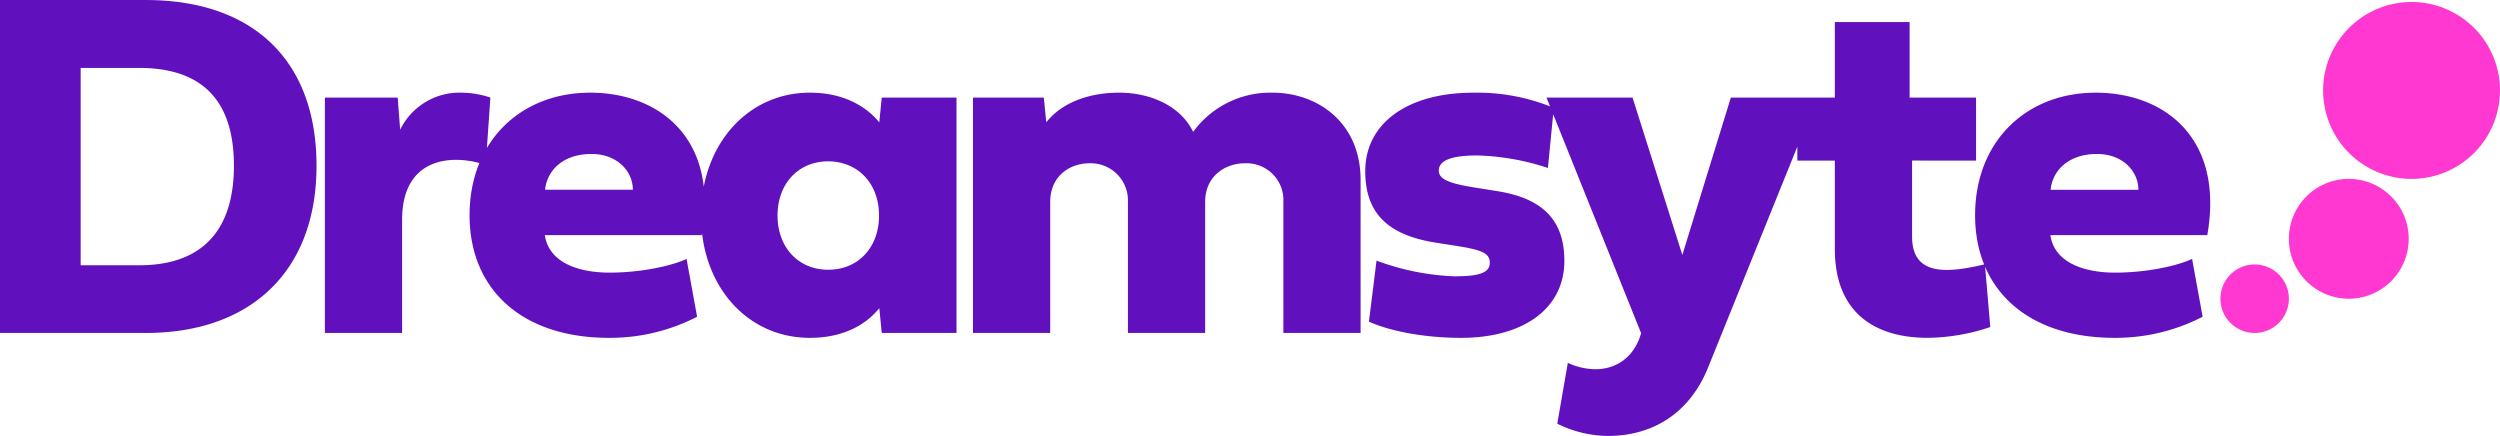
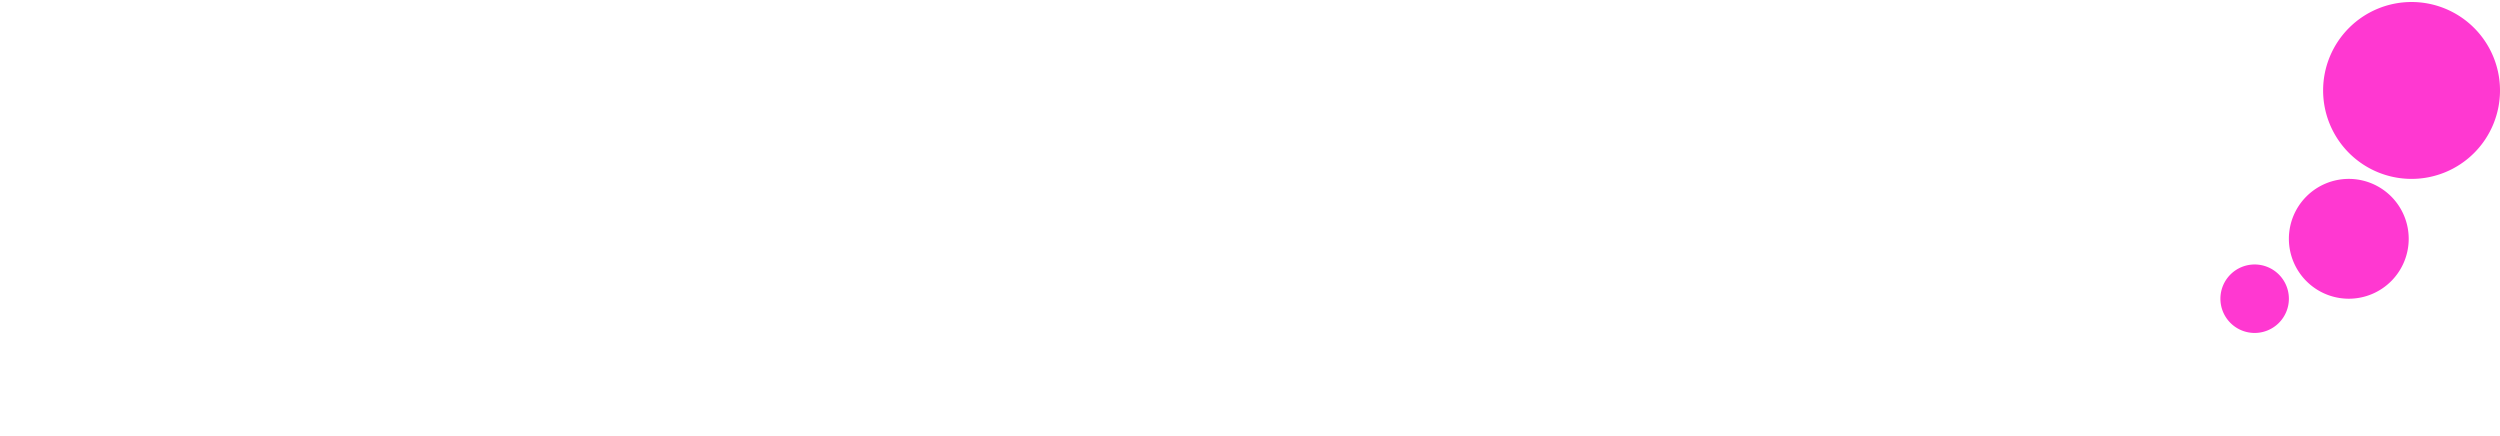
<svg xmlns="http://www.w3.org/2000/svg" width="438.146" height="76.398" viewBox="0 0 438.146 76.398">
  <g id="Group_218" data-name="Group 218" transform="translate(11483.145 4242.352)">
-     <path id="Path_81" data-name="Path 81" d="M30.422,0C48.641,0,60.328-10.656,60.328-29.3c0-18.562-11.215-29.047-29.906-29.047H4.855V0Zm-1.2-46.449q16.629,0,16.629,17.145c0,11.043-5.285,17.445-16.629,17.445H18.992v-34.59ZM74.986-35.621l-.43-5.629H61.794V0H75.329V-19.852c0-7.691,4.34-10.484,9.453-10.484a15.768,15.768,0,0,1,5.2.9L90.8-41.25a16.263,16.263,0,0,0-5.027-.859A11.573,11.573,0,0,0,74.986-35.621Zm25.4,10.527c.344-3.395,3.137-6.273,8.121-6.273,4.555,0,7.262,3.051,7.262,6.273Zm24.793,12.117c-2.621,1.246-8.035,2.406-13.492,2.406-5.543,0-10.656-1.8-11.344-6.574h27.5c3.008-17.1-7.605-24.965-19.551-24.965-12.16,0-21.141,8.508-21.141,21.484S96.3.859,111.6.859a33.305,33.305,0,0,0,15.426-3.7ZM172.492,0V-41.25H159.387l-.43,4.34c-2.363-2.879-6.359-5.2-12.16-5.2-11,0-19.078,9.2-19.078,21.527S135.8.859,146.8.859c5.8,0,9.8-2.277,12.16-5.2l.43,4.34ZM150.019-30.078c5.242.043,8.895,3.91,8.895,9.5s-3.652,9.5-8.895,9.5-8.895-3.91-8.895-9.5S144.777-30.078,150.019-30.078ZM229.775,0H243.31V-26.812c0-10.055-7.52-15.3-15.469-15.3a16.758,16.758,0,0,0-13.879,6.875c-2.191-4.555-7.477-6.875-12.977-6.875-4.855,0-9.84,1.5-12.762,5.2l-.43-4.34H175.376V0h13.535V-22.945c0-4.6,3.48-6.789,6.875-6.789a6.515,6.515,0,0,1,6.746,6.789V0h13.535V-22.945c0-4.6,3.566-6.789,6.961-6.789a6.448,6.448,0,0,1,6.746,6.789Zm49.247-12.633c0-7.047-3.7-10.914-11.645-12.2l-4-.645c-4.684-.73-6.359-1.5-6.359-2.965,0-1.8,2.191-2.664,6.789-2.664a42.9,42.9,0,0,1,12.332,2.191l1.031-10.527a34.943,34.943,0,0,0-14.094-2.664c-11.559,0-18.949,5.371-18.949,13.75,0,7.3,3.867,11.215,12.461,12.547l3.824.6c4.3.688,5.543,1.332,5.543,2.879,0,1.762-1.719,2.406-6.23,2.406a43.674,43.674,0,0,1-13.621-2.75l-1.332,10.7C248.729-.215,254.788.859,260.889.859,272.018.859,279.022-4.383,279.022-12.633ZM292.476.043c-1.2,4.211-4.34,6.316-8.035,6.316a11.869,11.869,0,0,1-4.812-1.117L277.781,15.9a20.211,20.211,0,0,0,8.895,2.148c7.605,0,14.223-3.781,17.531-11.988L323.328-41.25H308.2L299.7-13.664,290.972-41.25H275.89Zm58.7-30.25V-41.25H339.532V-54.484H326.427V-41.25h-6.574v11.043h6.574V-14.7c0,11,6.832,15.555,16.285,15.555a35.315,35.315,0,0,0,10.957-1.891l-.945-11c-6.531,1.547-12.762,2.148-12.762-4.855v-13.32Zm13.068,5.113c.344-3.395,3.137-6.273,8.121-6.273,4.555,0,7.262,3.051,7.262,6.273Zm24.793,12.117C386.416-11.73,381-10.57,375.545-10.57c-5.543,0-10.656-1.8-11.344-6.574h27.5c3.008-17.1-7.605-24.965-19.551-24.965-12.16,0-21.141,8.508-21.141,21.484S360.162.859,375.459.859a33.305,33.305,0,0,0,15.426-3.7Z" transform="translate(-11488 -4184)" fill="#6010bd" />
    <path id="Union_4" data-name="Union 4" d="M0,52a6,6,0,1,1,6,6A6,6,0,0,1,0,52ZM12,41.5A10.5,10.5,0,1,1,22.5,52,10.5,10.5,0,0,1,12,41.5Zm6-26A15.5,15.5,0,1,1,33.5,31,15.5,15.5,0,0,1,18,15.5Z" transform="translate(-11093.999 -4242)" fill="#ff38d1" />
  </g>
</svg>